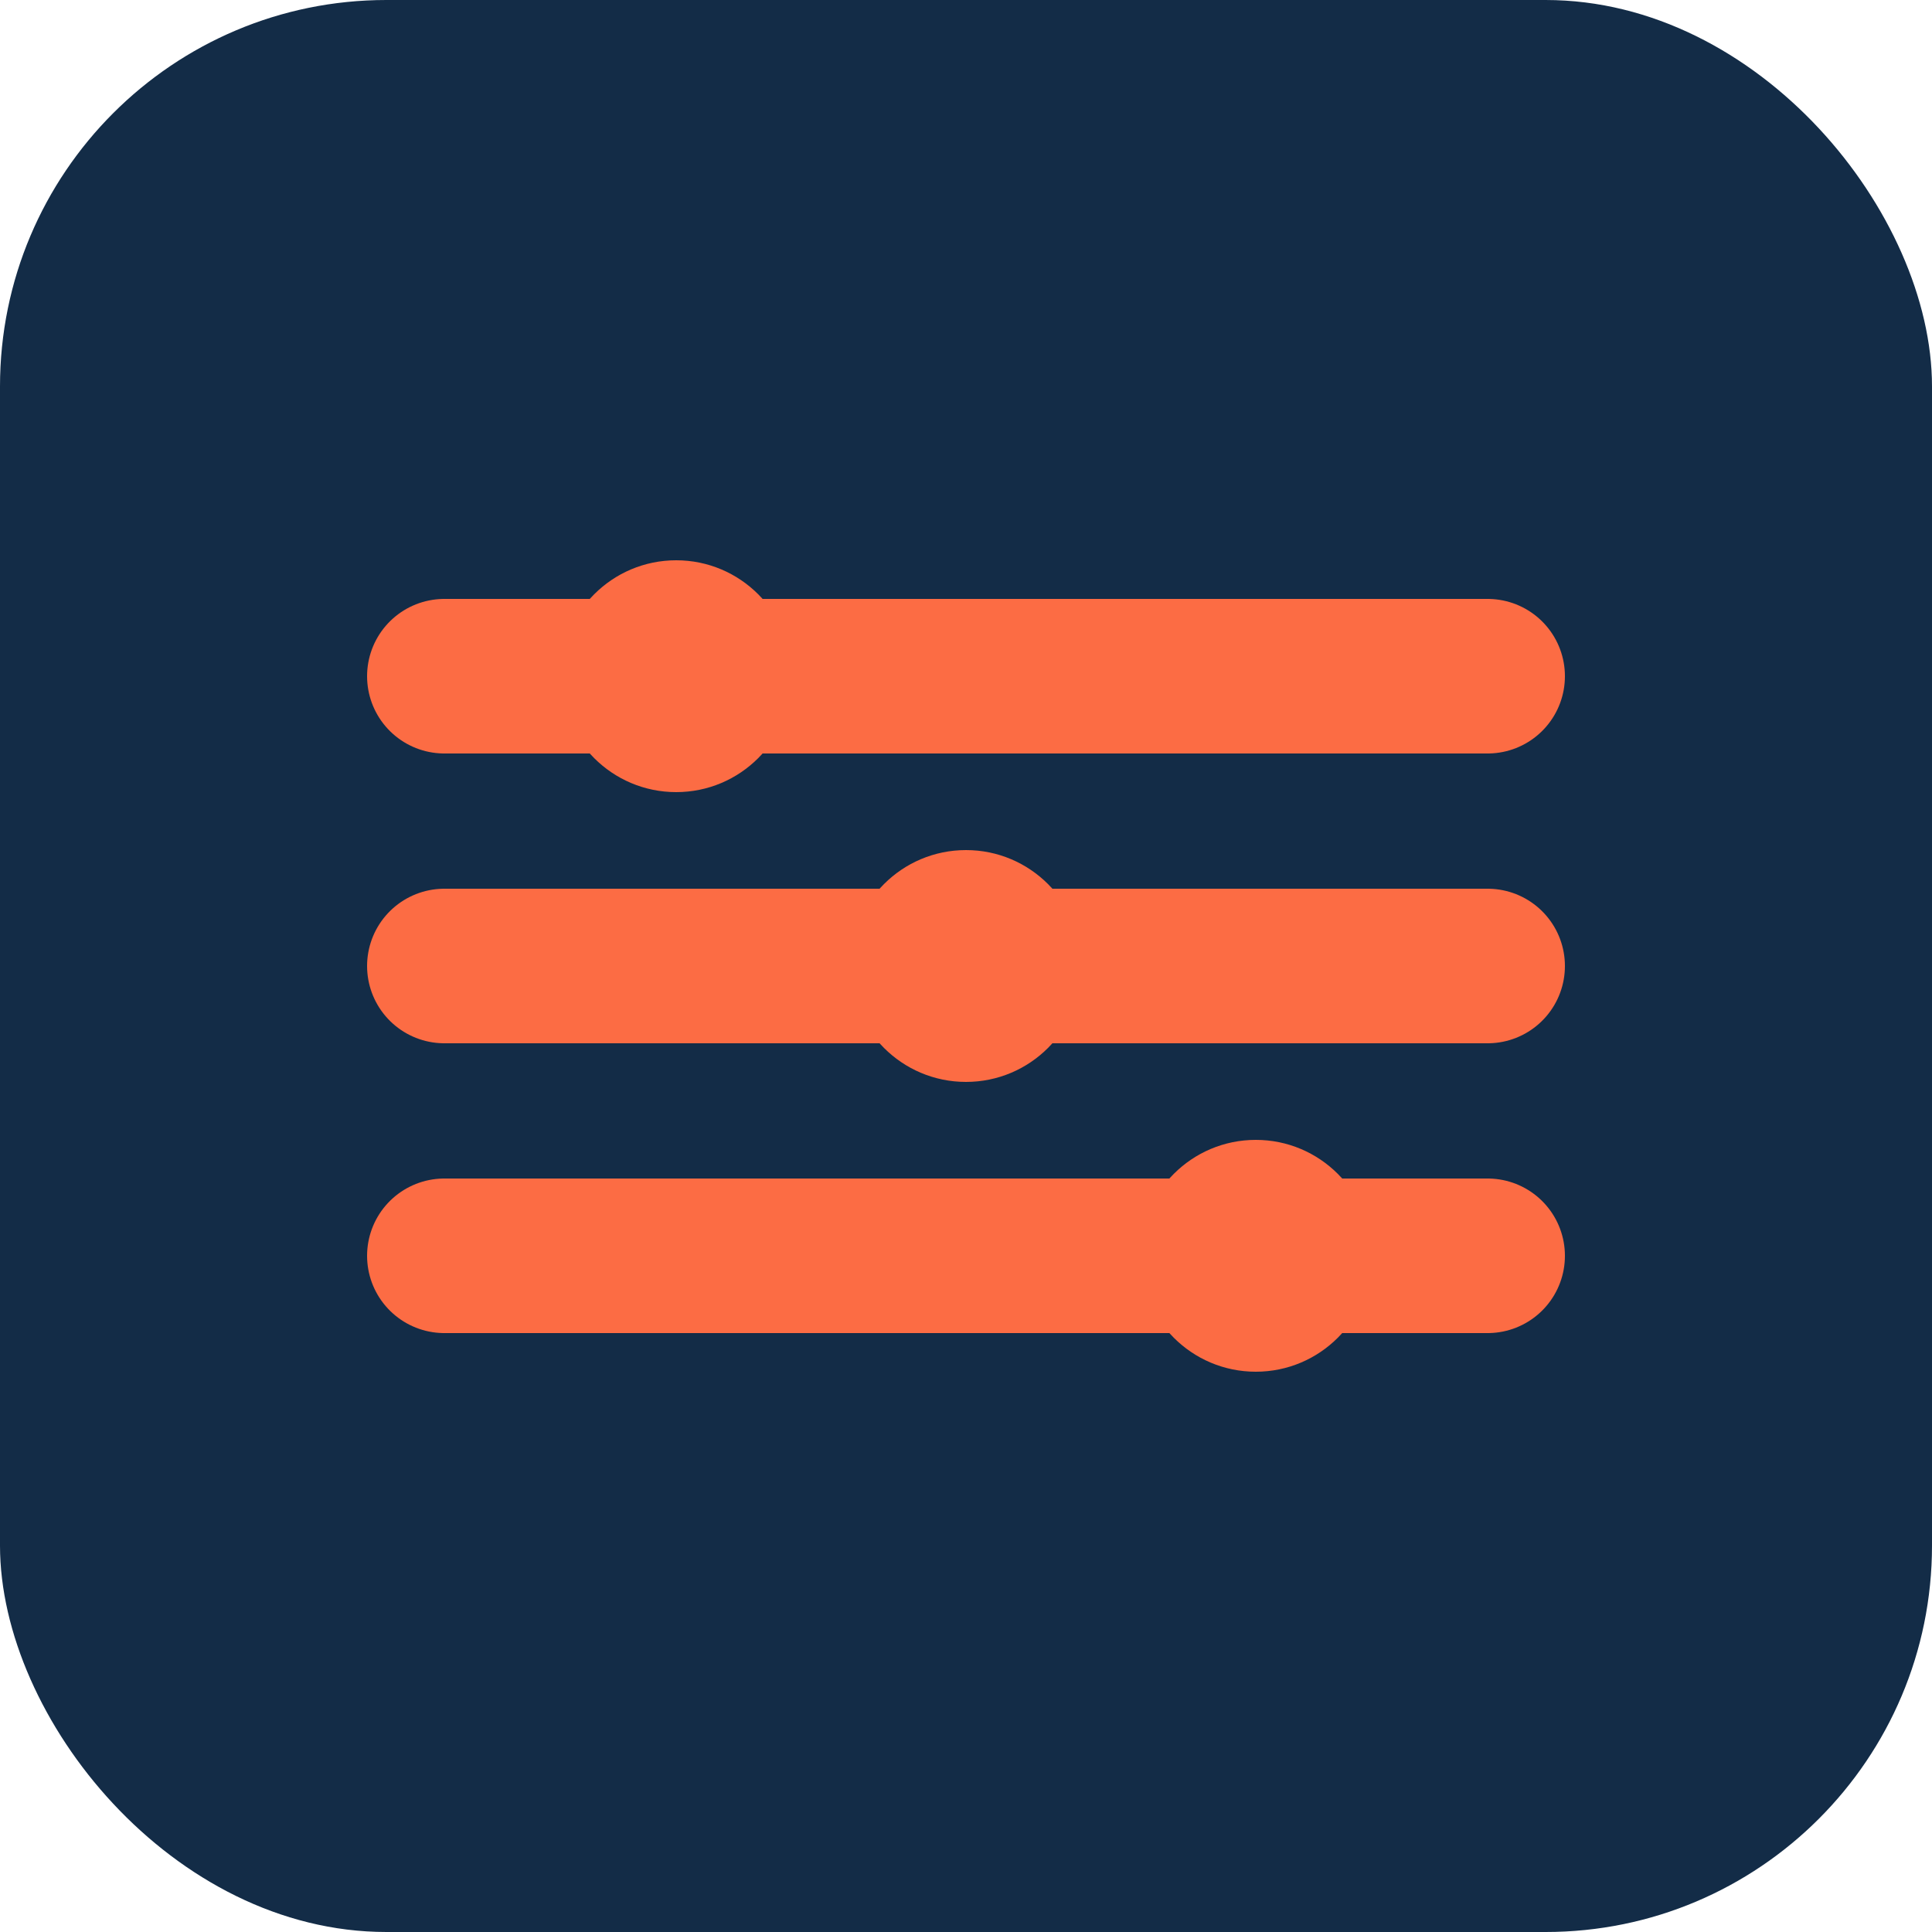
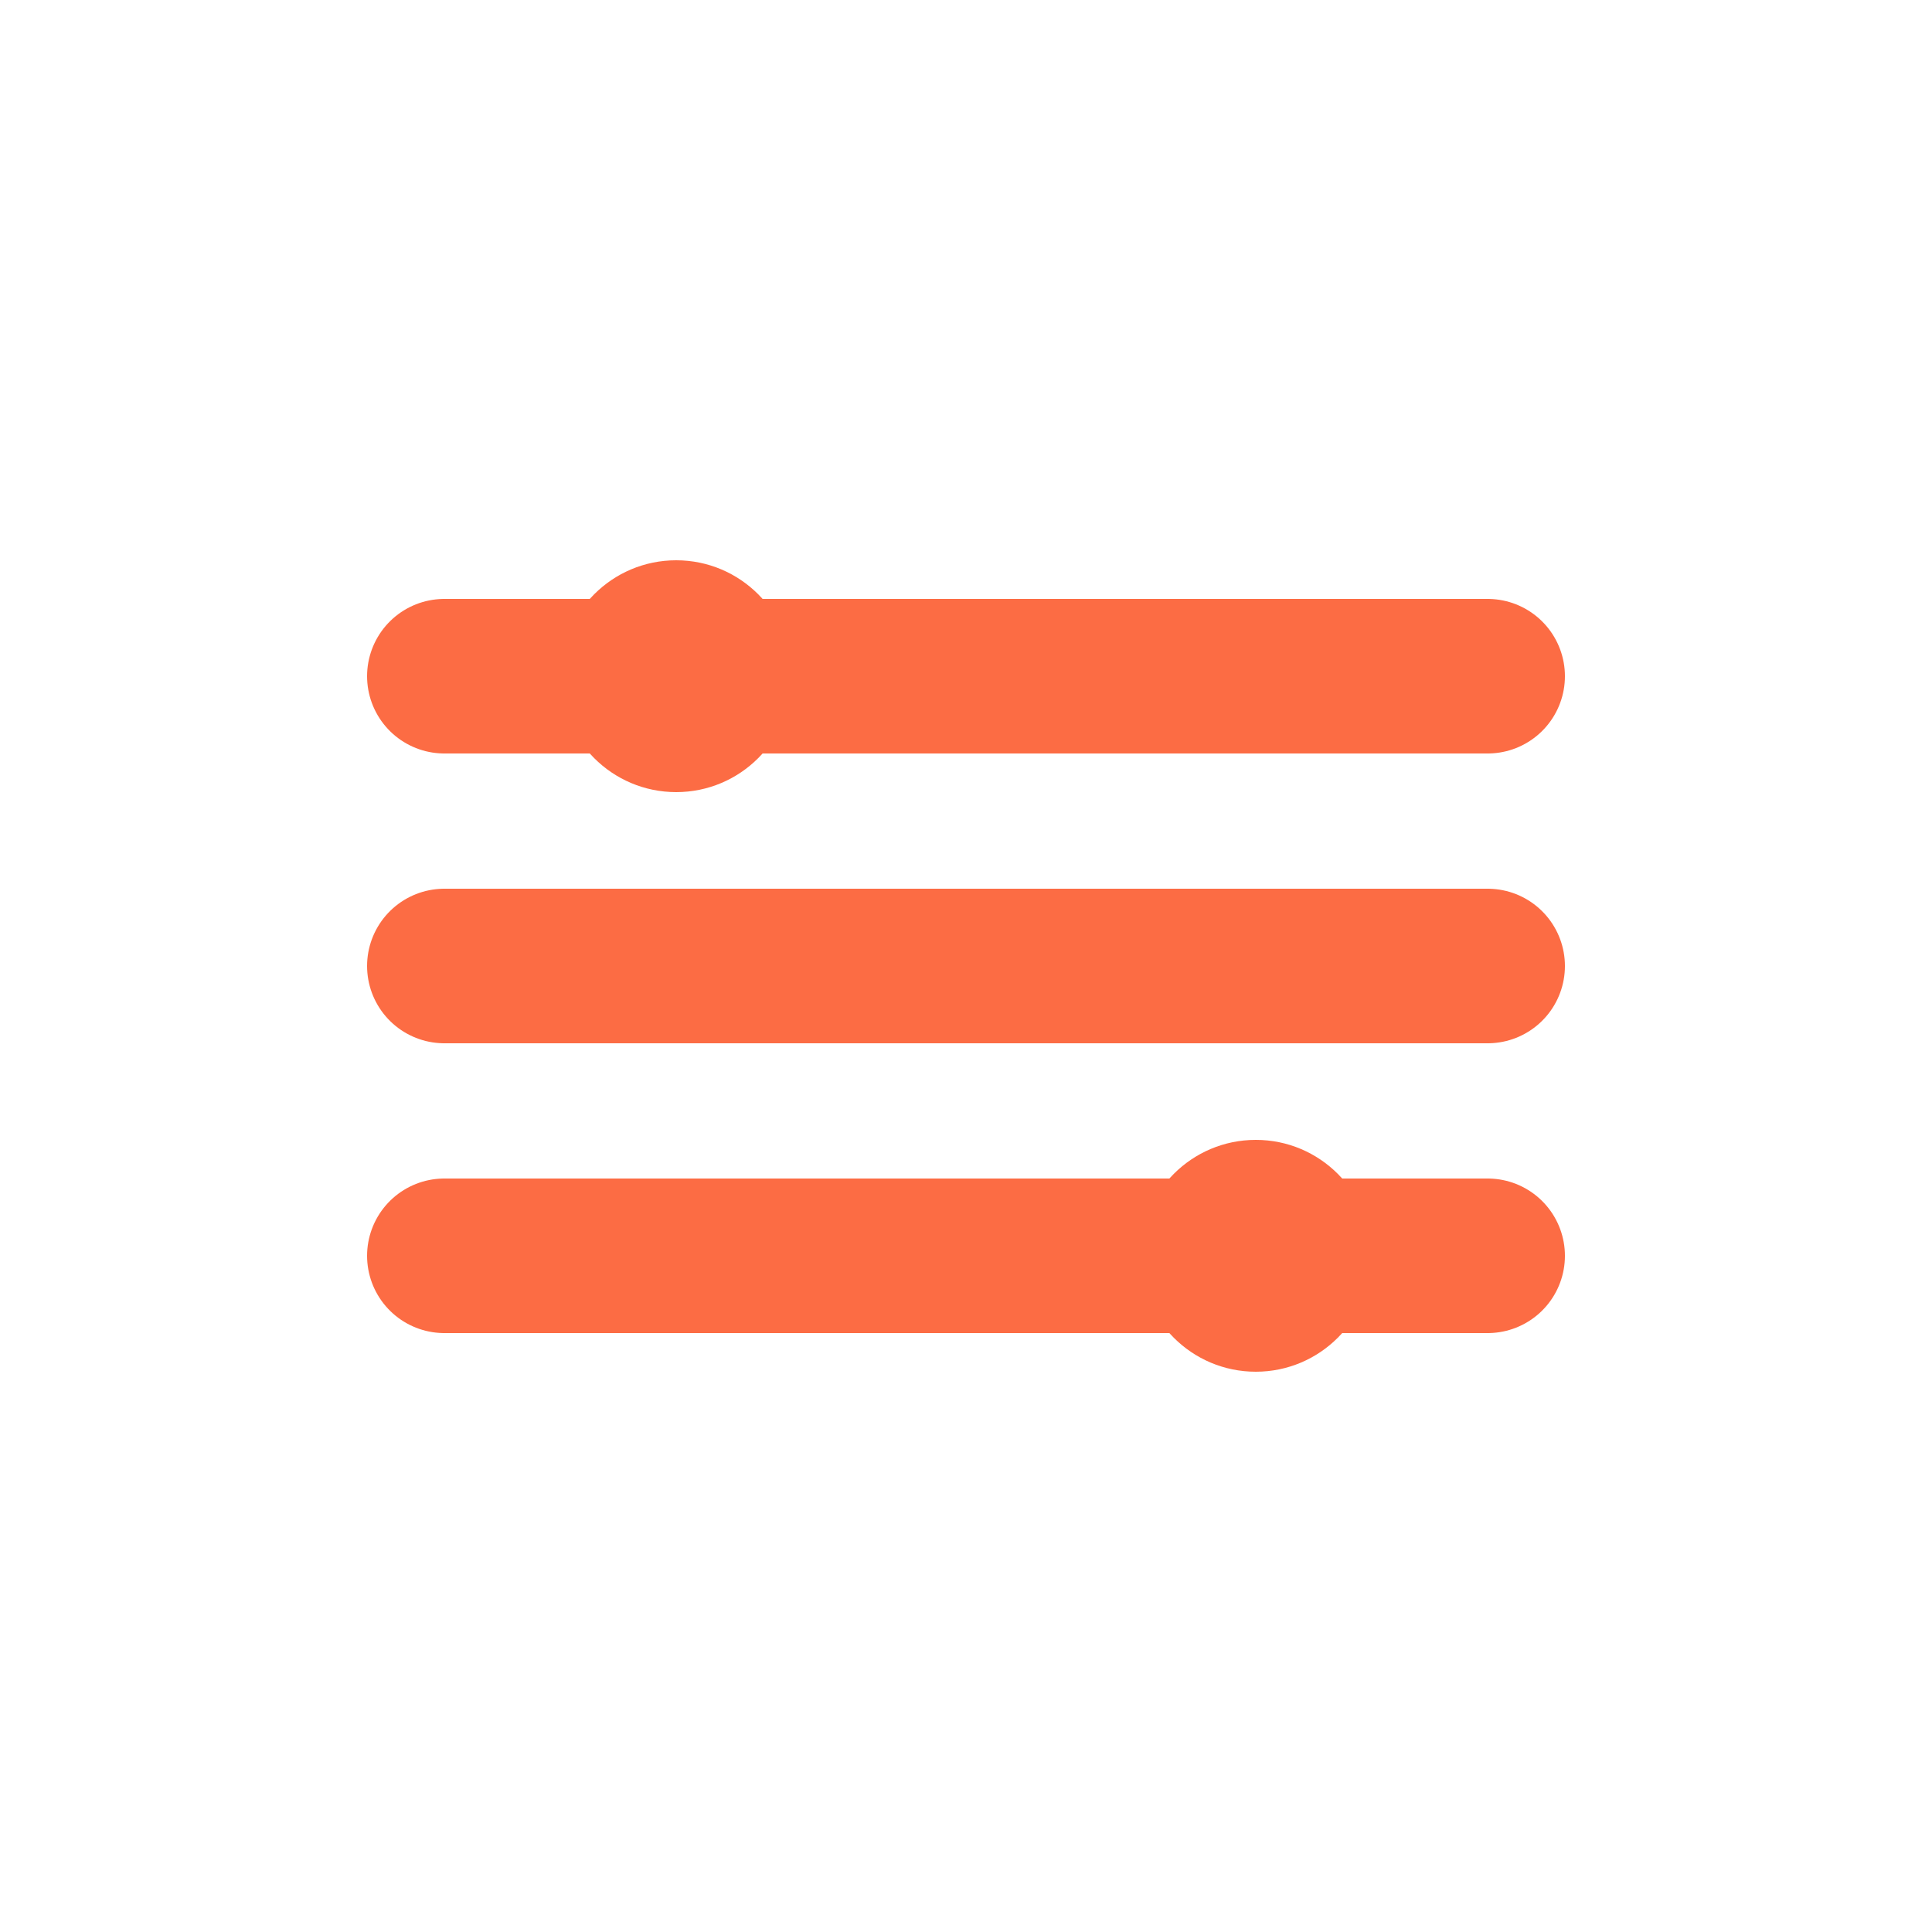
<svg xmlns="http://www.w3.org/2000/svg" width="100" height="100" viewBox="0 0 100 100" fill="none">
-   <rect width="100" height="100" rx="20" fill="#132C47" />
  <path d="M23 35h54M23 50h54M23 65h54" stroke="#FC6C44" stroke-width="8" stroke-linecap="round" />
  <circle cx="35" cy="35" r="6" fill="#FC6C44" />
-   <circle cx="50" cy="50" r="6" fill="#FC6C44" />
  <circle cx="65" cy="65" r="6" fill="#FC6C44" />
</svg>